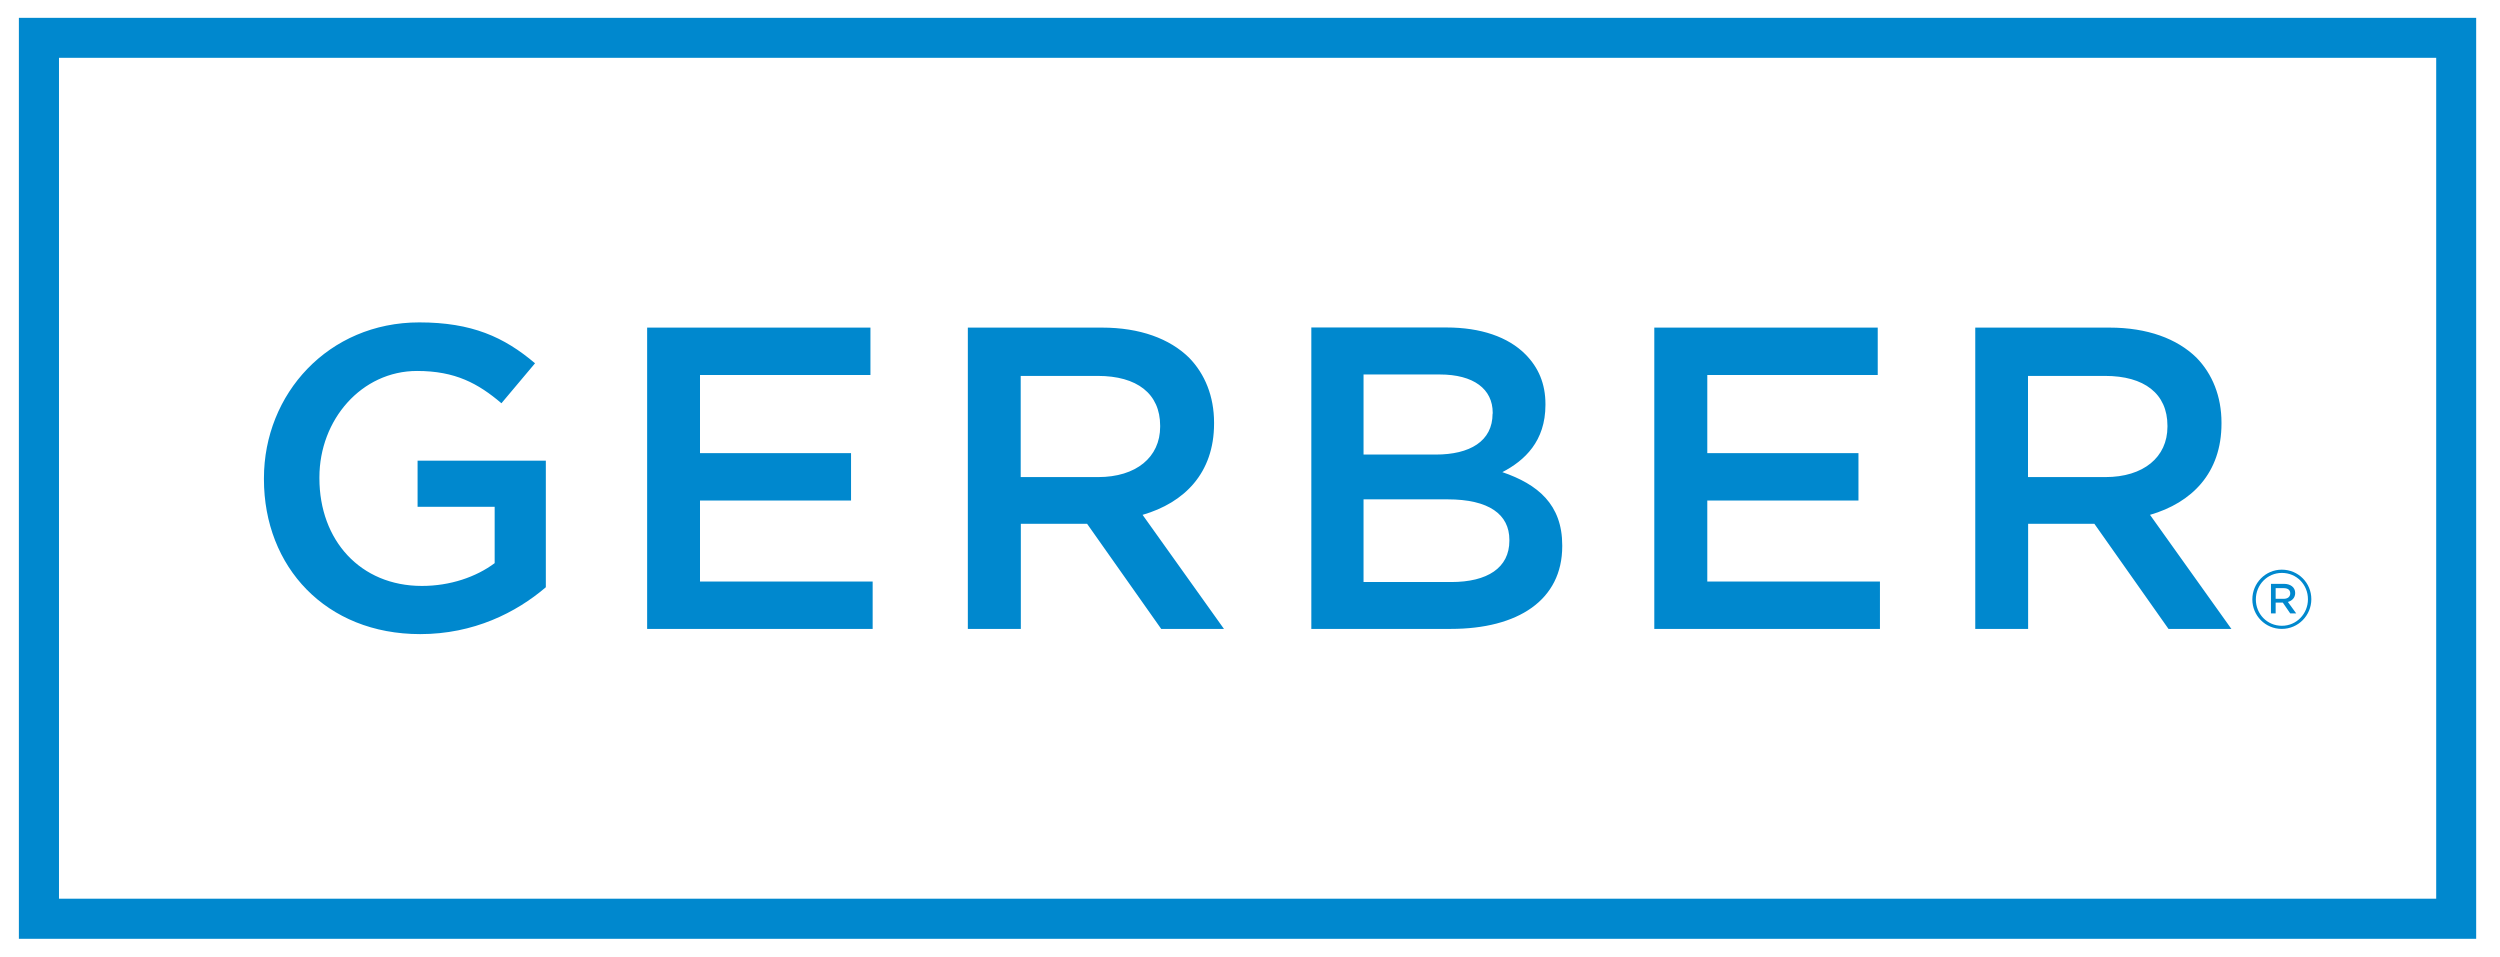
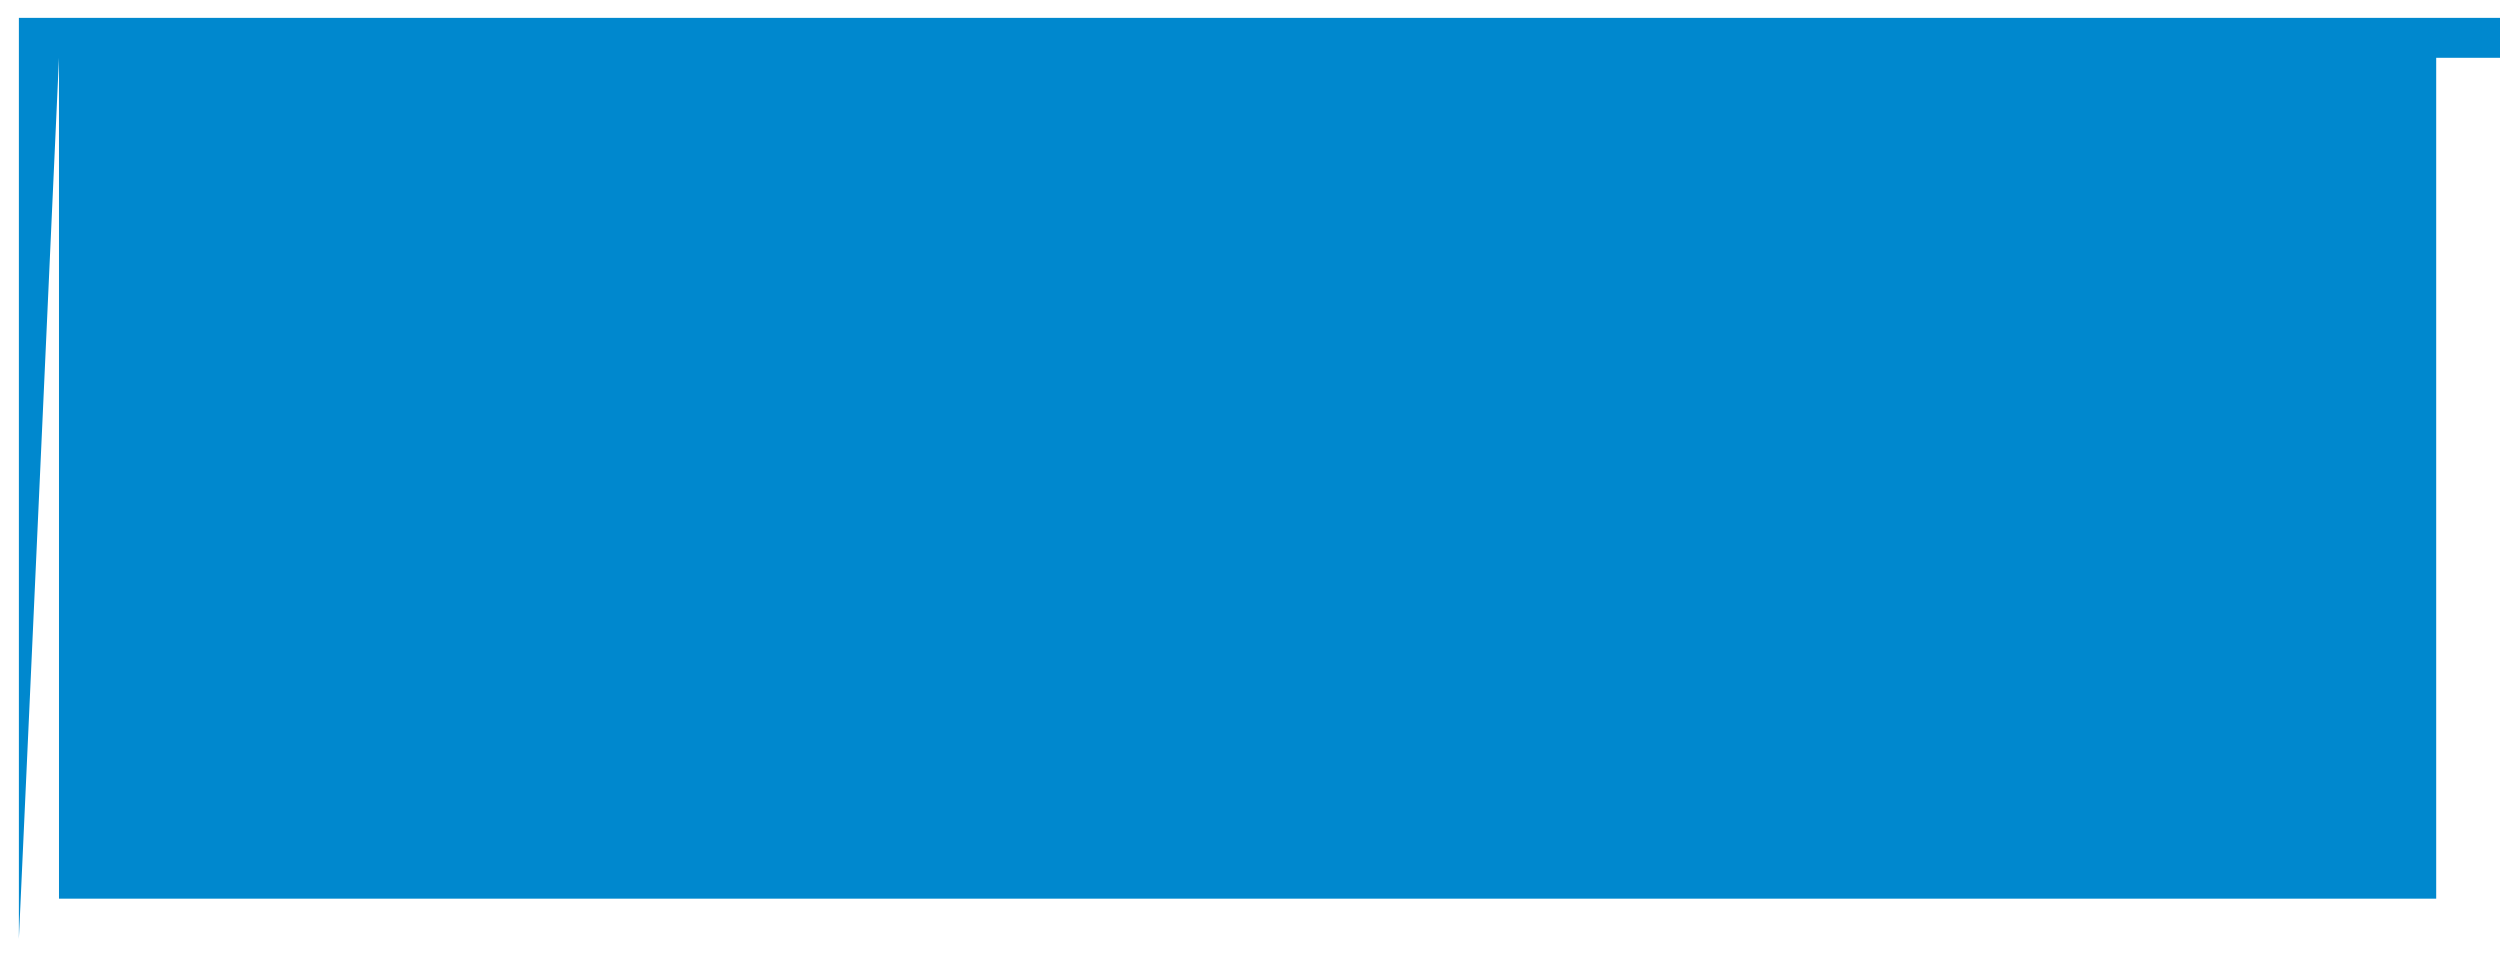
<svg xmlns="http://www.w3.org/2000/svg" xmlns:xlink="http://www.w3.org/1999/xlink" version="1.1" id="Layer_1" x="0px" y="0px" viewBox="0 0 1920 734.6" style="enable-background:new 0 0 1920 734.6;" xml:space="preserve">
  <style type="text/css">
	.st0{fill:#0088CE;}
	.st1{clip-path:url(#SVGID_2_);fill:#0088CE;}
</style>
-   <path class="st0" d="M45.3,44.4H1871v645.8H45.3V44.4z M14.5,721h1887.2V13.7H14.5V721z" />
+   <path class="st0" d="M45.3,44.4H1871v645.8H45.3V44.4z h1887.2V13.7H14.5V721z" />
  <g>
    <defs>
      <rect id="SVGID_1_" x="14.5" y="13.7" width="1887.2" height="707.3" />
    </defs>
    <clipPath id="SVGID_2_">
      <use xlink:href="#SVGID_1_" style="overflow:visible;" />
    </clipPath>
-     <path class="st1" d="M322.7,487c41,0,73.7-16.5,96.5-36v-97.2h-98.5v35.4h59.2v43.3c-14.2,10.6-34.1,17.5-55.9,17.5   c-47.3,0-78.7-35.1-78.7-82.7v-0.7c0-44.3,32.4-81.7,75-81.7c29.4,0,46.9,9.6,64.8,24.8l25.8-30.7c-23.8-20.2-48.6-31.4-88.9-31.4   c-69.8,0-119.3,54.9-119.3,119.7v0.7C202.7,435.4,250.3,487,322.7,487 M497,483h173.2v-36.4H537.6v-62.2h116v-36.4h-116V288h130.9   v-36.4H497V483z M743.3,483h40.7v-80.7h50.9l56.9,80.7H940l-62.5-87.6c32.1-9.3,54.9-32.1,54.9-70.1v-0.7c0-20.2-7-37.4-19.2-49.9   c-14.9-14.6-37.7-23.1-66.8-23.1H743.3V483z M783.9,366.4v-77.7h59.2c30.1,0,47.9,13.6,47.9,38.3v0.7c0,23.5-18.5,38.7-47.6,38.7   H783.9z M1007.1,483h107.1c51.6,0,85.6-22.1,85.6-63.5v-0.7c0-31.4-18.8-46.9-46-56.2c17.2-8.9,33.1-23.8,33.1-51.6v-0.7   c0-15.5-5.3-28.1-15.5-38.3c-13.2-13.2-34.1-20.5-60.5-20.5h-103.8V483z M1146.3,317.7c0,21.2-17.5,31.4-43.6,31.4h-55.5v-61.5   h58.5c26.1,0,40.7,11.2,40.7,29.4V317.7z M1159.2,414.6v0.7c0,20.8-16.9,31.7-44.6,31.7h-67.4v-63.5h64.5   C1143.6,383.5,1159.2,395.1,1159.2,414.6 M1270.6,483h173.2v-36.4h-132.6v-62.2h116.1v-36.4h-116.1V288h130.9v-36.4h-171.6V483z    M1516.9,483h40.7v-80.7h50.9l56.9,80.7h48.3l-62.5-87.6c32.1-9.3,54.9-32.1,54.9-70.1v-0.7c0-20.2-7-37.4-19.2-49.9   c-14.9-14.6-37.7-23.1-66.8-23.1h-103.1V483z M1557.5,366.4v-77.7h59.2c30.1,0,47.9,13.6,47.9,38.3v0.7c0,23.5-18.5,38.7-47.6,38.7   H1557.5z" />
-     <path class="st1" d="M1729.8,460.4v-0.1c0-12.4,10-22.8,22.6-22.8c12.8,0,22.7,10.3,22.7,22.6v0.1c0,12.4-10,22.8-22.7,22.8   C1739.7,483,1729.8,472.7,1729.8,460.4 M1772.5,460.3v-0.1c0-11.1-8.6-20.2-20-20.2c-11.3,0-20,9.2-20,20.3v0.1   c0,11.1,8.6,20.2,20,20.2C1763.8,480.6,1772.5,471.3,1772.5,460.3 M1744,448.4h10.2c4.7,0,8.5,2.5,8.5,7c0,3.8-2.5,6-5.6,6.9   l6.4,8.8h-4.6l-5.7-8.3h-5.5v8.3h-3.6V448.4z M1753.8,459.9c3.3,0,5.1-1.7,5.1-4.2c0-2.7-1.9-4-5.1-4h-6.1v8.2H1753.8z" />
  </g>
</svg>